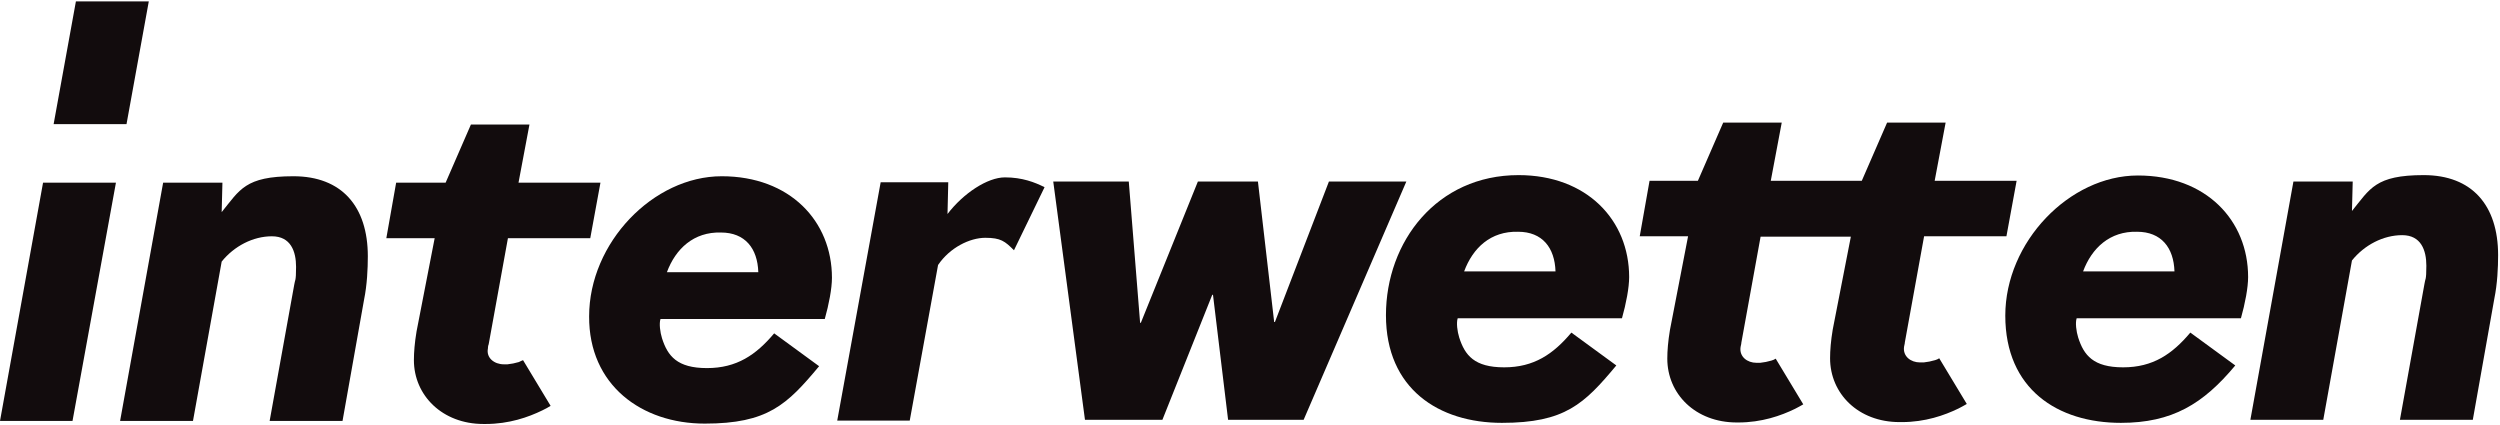
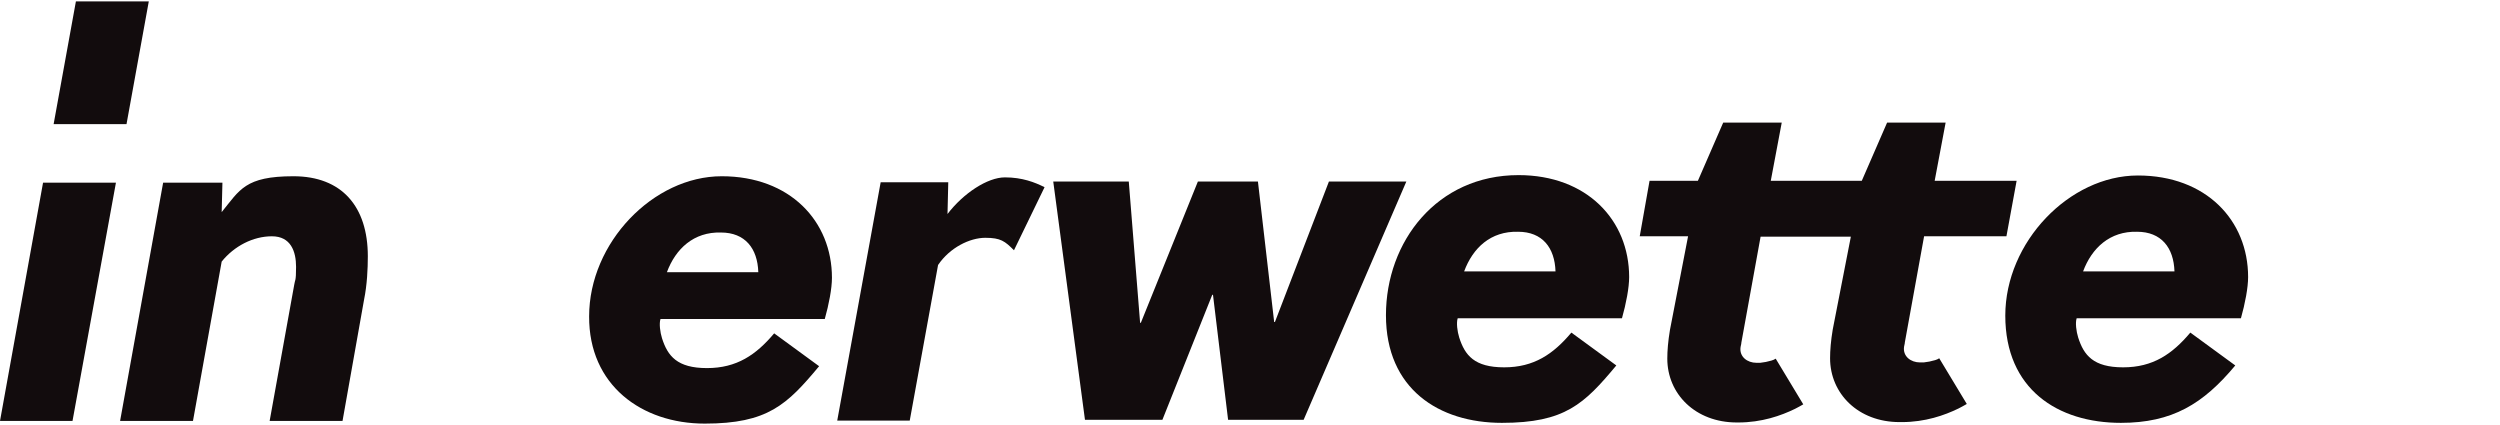
<svg xmlns="http://www.w3.org/2000/svg" version="1.2" viewBox="0 0 1324 224" width="400" height="68">
  <title>iw_wordmark_black_cmyk</title>
  <style>
		.s0 { fill: #120c0d } 
	</style>
  <g id="Ebene 1">
    <path id="&lt;Compound Path&gt;" fill-rule="evenodd" class="s0" d="m1132.2 92.4c36.2 0 58.4 23.8 58.4 53.8 0 5.6-1.6 14-3.8 21.8h-87c-0.8 2.4-0.2 7 0.8 10.2 3 9.4 8 15.8 23.8 15.8 15.8 0 26-7 35.6-18.4l23.8 17.4c-17 20.4-33.4 30.4-60.6 30.4-33.4 0-61.2-17.8-61.2-56.8 0-39 34-74.2 70.2-74.2zm19.4 50.8c-0.4-12.6-7-21-19.8-21-14.4-0.4-24 8.6-28.6 21z" />
    <path id="&lt;Compound Path&gt;" fill-rule="evenodd" class="s0" d="m804.2 92.2c36.2 0 58.6 23.8 58.6 54 0 5.6-1.6 14-3.8 21.8h-87c-0.8 2.4-0.2 7 0.8 10.2 3 9.4 8 15.8 23.8 15.8 15.8 0 26-7 35.6-18.4l23.8 17.4c-17 20.4-27.2 30.4-60.6 30.4-33.4 0-61.4-18-61.4-57 0-39 27-74.2 70.2-74.2zm19.6 51c-0.4-12.6-7-21-19.8-21-14.6-0.4-24 8.6-28.6 21z" />
    <path id="&lt;Path&gt;" class="s0" d="m703.8 95.6l-28.6 74.4h-0.4l-8.6-74.4h-31.8l-30.2 74.8h-0.4l-6-74.8h-40l16.8 126.2h41l26.4-66.2h0.4l8 66.2h40l54.4-126.2z" />
    <path id="&lt;Path&gt;" class="s0" d="m155.4 92.8c-25.6 0-28.4 7.2-38 19l0.4-15.6h-31.4l-22.8 126.2h38.6l15.2-84.4c6.6-8.2 16.6-13.4 26.6-13.4 10 0 12.8 8 12.8 16.2 0 8.2-0.6 6.6-1 9.6l-13 72h38.6l11.4-64.2c1.6-7.8 2-16.4 2-23 0-26.4-13.8-42.4-39.4-42.4z" />
-     <path id="&lt;Path&gt;" class="s0" d="m1283.6 92.2c-25.6 0-28.4 7.2-38 19l0.4-15.6h-31.4l-22.8 126.2h38.6l15.2-84.4c6.6-8.2 16.6-13.4 26.6-13.4 10 0 12.8 8 12.8 16.2 0 8.2-0.6 6.6-1 9.6l-13 72h38.6l11.4-64.2c1.6-7.8 2-16.4 2-23 0-26.4-13.8-42.4-39.4-42.4z" />
    <path id="&lt;Compound Path&gt;" fill-rule="evenodd" class="s0" d="m382.2 92.8c36.2 0 58.4 23.8 58.4 53.8 0 5.6-1.6 14-3.8 21.8h-87c-0.8 2.4-0.2 7 0.8 10.2 3 9.4 8 15.8 23.8 15.8 15.8 0 26-7 35.6-18.4l23.8 17.4c-17 20.4-27.2 30.4-60.6 30.4-33.4 0-61.4-20.4-61.2-56.8 0-39 34-74.2 70.2-74.2zm19.4 50.8c-0.4-12.6-7-21-19.8-21-14.4-0.4-24 8.6-28.6 21z" />
    <path id="&lt;Path&gt;" class="s0" d="m501.8 112.8l0.4-16.8h-35.8l-23 126.2h38.4l15-82.4c6.2-9.2 16.8-14.4 25-14.4 8.2 0 10.4 1.8 15.2 6.6l16.2-33.4c-5.2-2.6-11.8-5.2-21-5.2-9.2 0-22 8.4-30.4 19.4z" />
    <path id="&lt;Path&gt;" class="s0" d="m0 222.4h38.4l23-126.2h-38.6z" />
    <path id="&lt;Path&gt;" class="s0" d="m78.8 0.2h-38.6l-11.8 65h38.6z" />
-     <path id="&lt;Path&gt;" class="s0" d="m274.8 191.2q-3 0.9-6 1.2h-2c-5 0-9.4-3.4-8.4-8.4 0-1.4 0.4-2.2 0.4-2.2l10.2-56.2h43.6l5.4-29.4h-43.4l5.8-30.8h-31l-13.4 30.8h-26.2l-5.2 29.4h25.6l-9.6 49.4c-1 6-1.4 11-1.4 15.2 0 18.6 15 33.8 36.8 33.8h1.2c12.4 0 22.6-3.6 30-7.2 1.6-0.8 3.2-1.6 4.4-2.4l-14.6-24.2c-0.8 0.4-1.6 0.6-2.2 1z" />
    <path id="&lt;Path&gt;" class="s0" d="m1024.8 190.2q-3 0.9-6 1.2h-2c-4.8 0-9.2-3.2-8.4-8.4 0.4-1.4 0.4-2.2 0.4-2.2l10.2-56.2h43.6l5.4-29.4h-43.4l5.8-30.8h-31l-13.4 30.8h-48.2l5.8-30.8h-31l-13.4 30.8h-25.6l-5.2 29.4h25.6l-9.6 49.6c-1 6-1.4 11-1.4 15.2 0 18.6 14.8 33.8 36.8 33.8h0.8c12.4 0 22.6-3.6 30-7.2 1.6-0.8 3-1.6 4.4-2.4l-14.6-24.2c-0.6 0.4-1.4 0.8-2.2 1q-3 0.9-6 1.2h-2c-4.8 0-9.2-3.2-8.4-8.4 0.4-1.4 0.4-2.2 0.4-2.2l10.2-56.2h47.8l-9.6 49.2c-1 6-1.4 11-1.4 15.2 0 18.6 14.8 33.8 36.8 33.8h1.2c12.4 0 22.6-3.6 30-7.2 1.6-0.8 3-1.6 4.4-2.4l-14.6-24.2c-0.6 0.4-1.4 0.8-2.2 1z" />
  </g>
</svg>